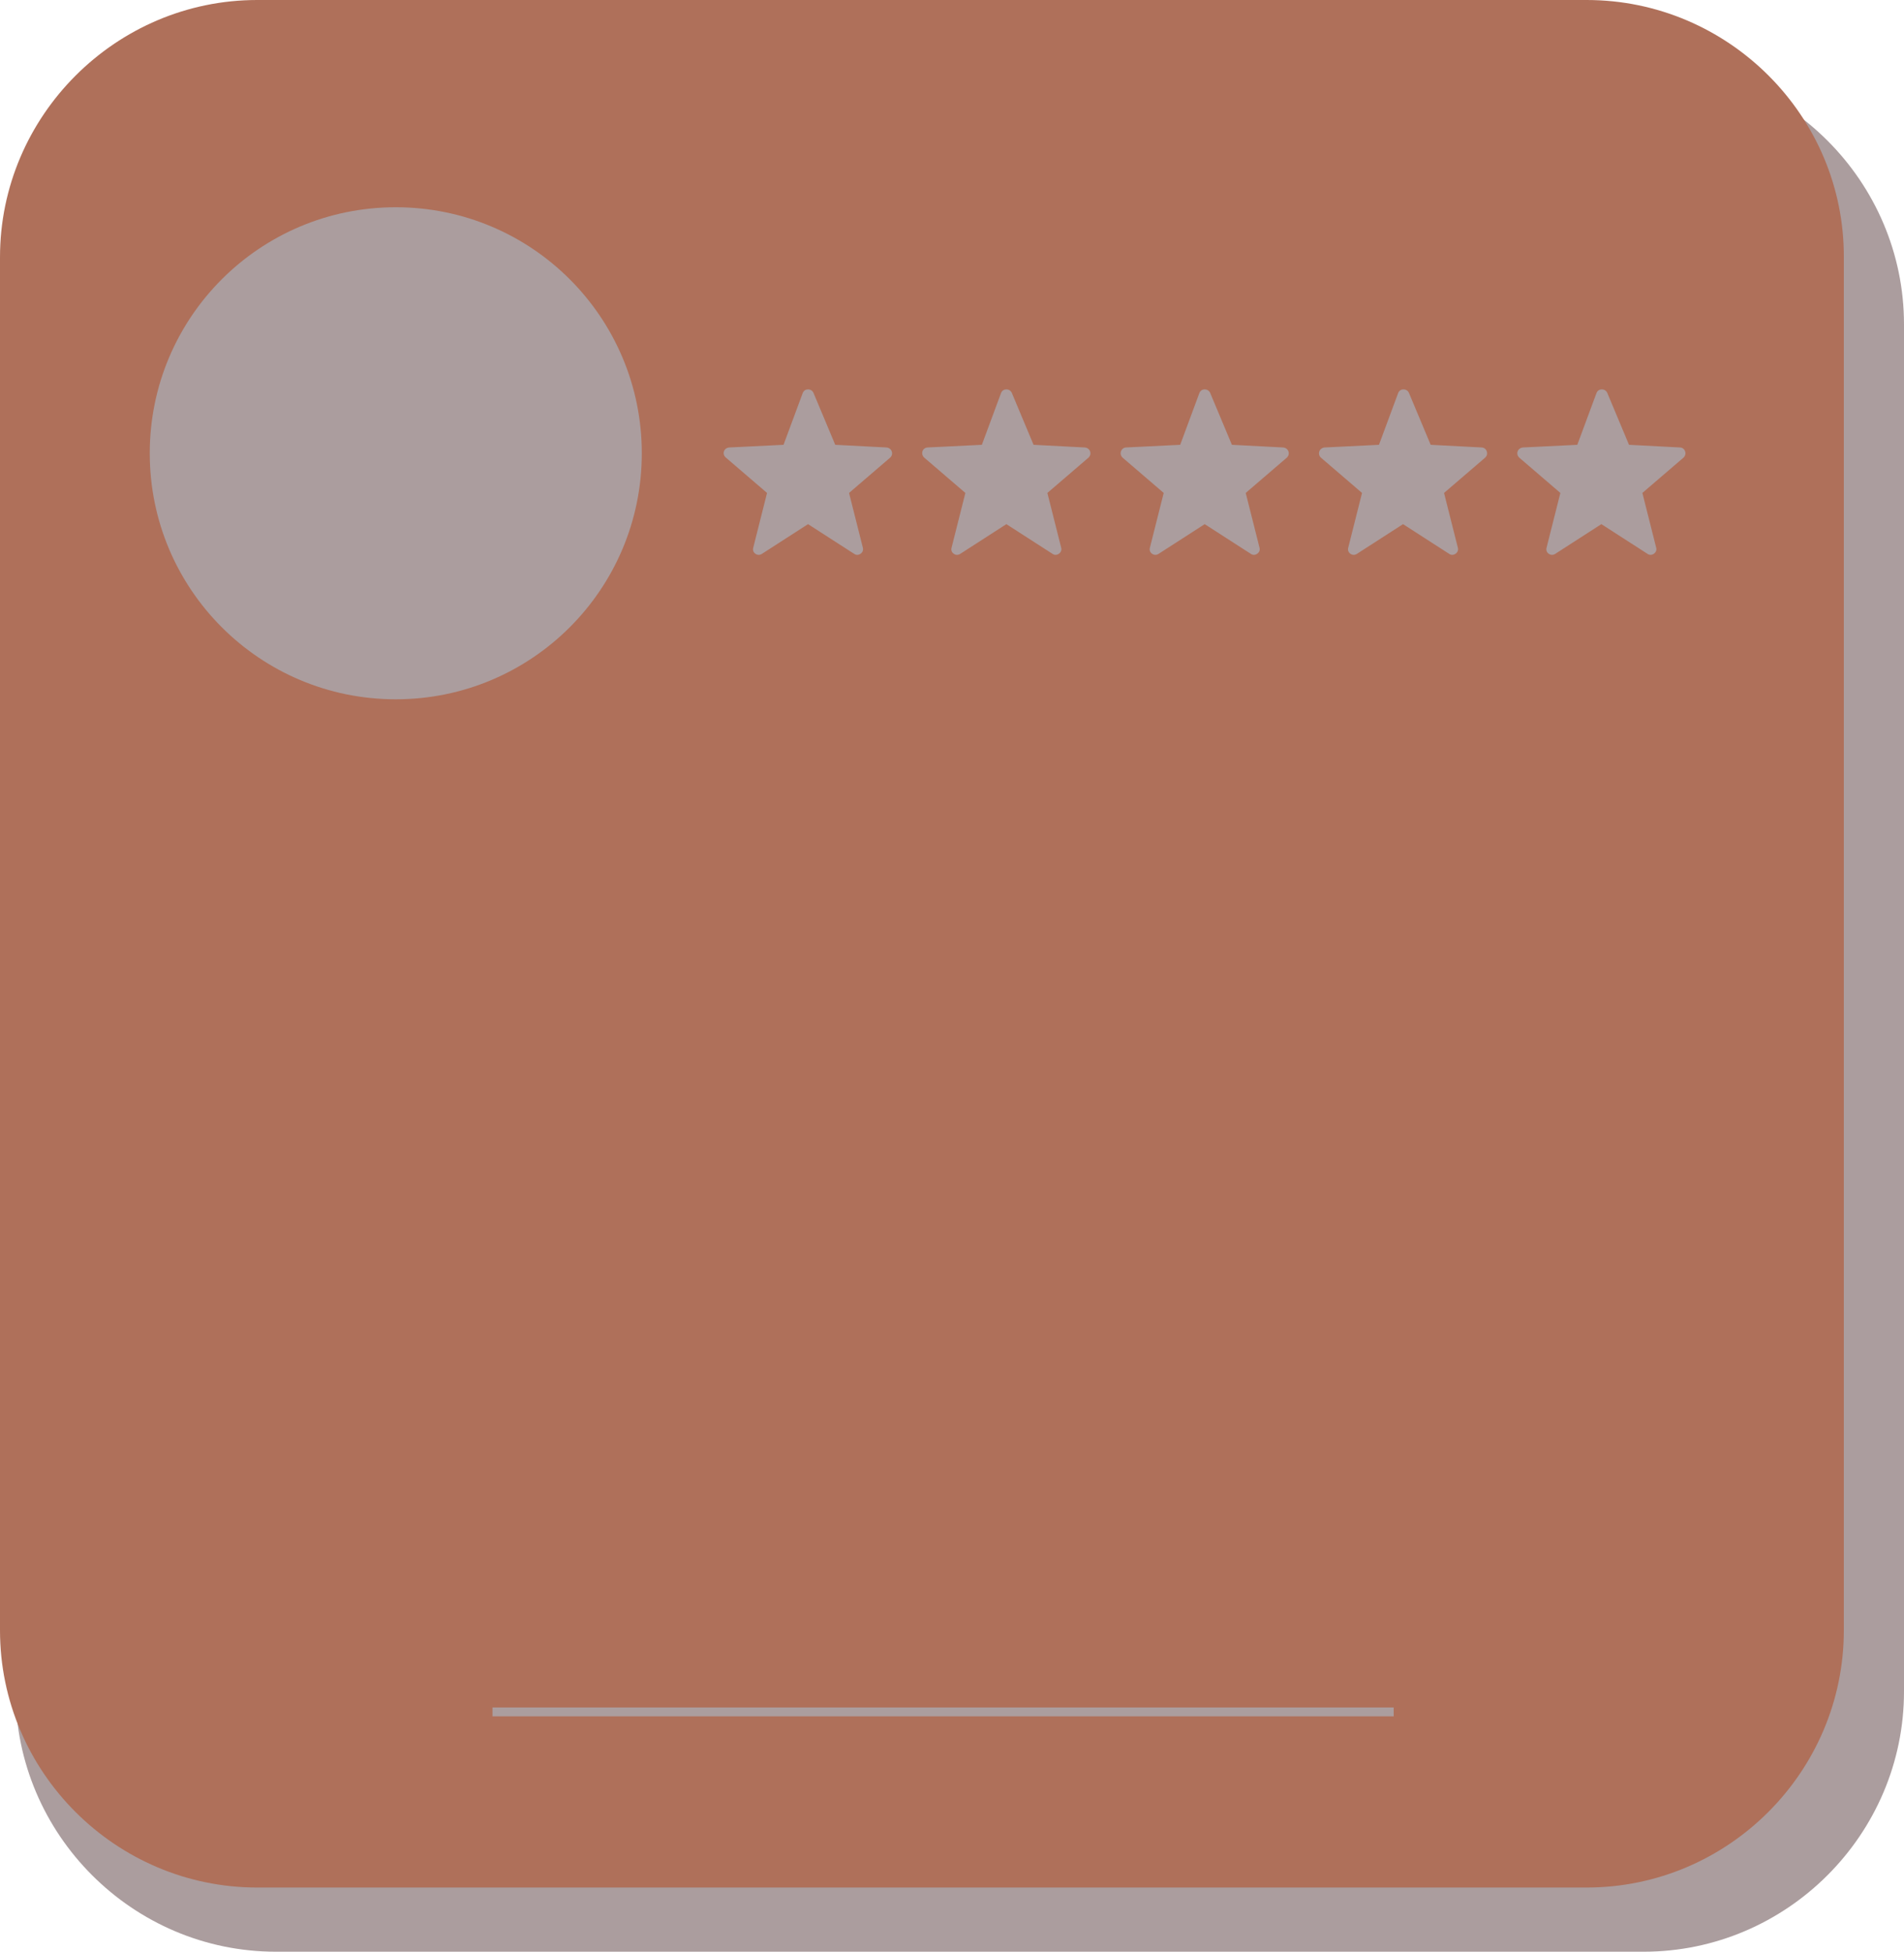
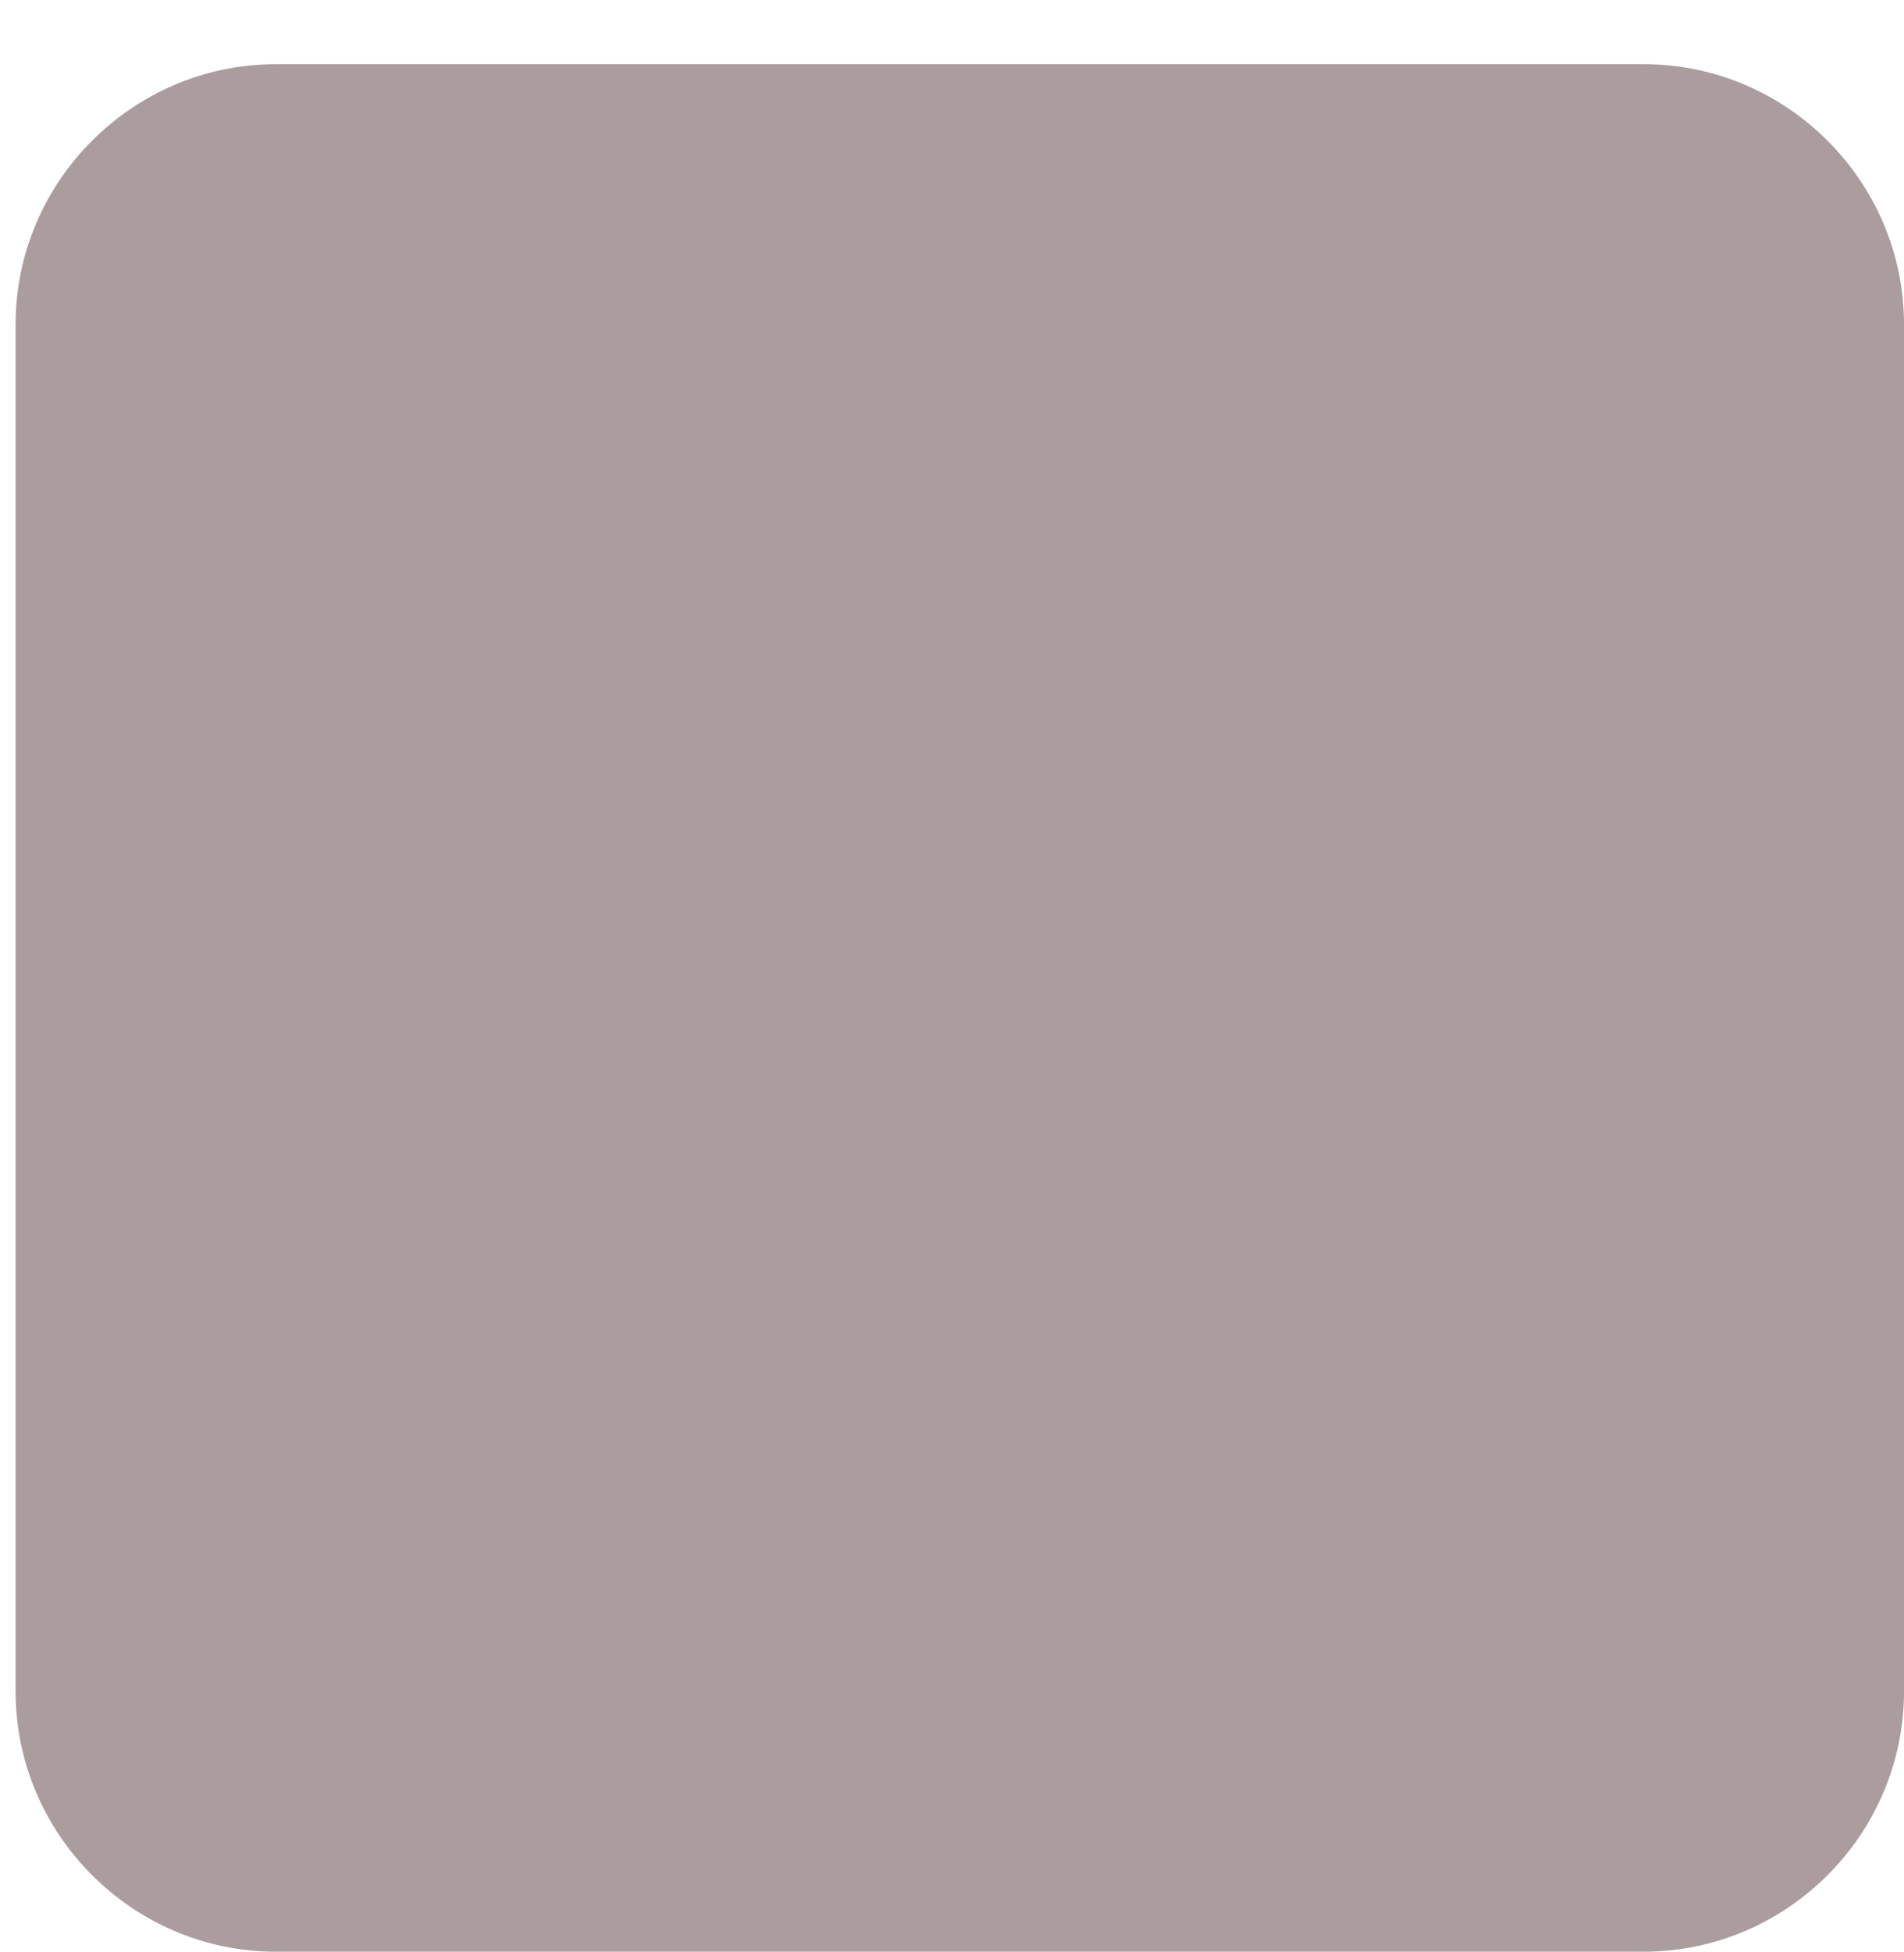
<svg xmlns="http://www.w3.org/2000/svg" fill="#000000" height="437.9" preserveAspectRatio="xMidYMid meet" version="1" viewBox="0.0 0.0 427.2 437.9" width="427.2" zoomAndPan="magnify">
  <g id="change1_1">
    <path d="M368.8,437.9H61.9c-32.1,0-58.4-26.3-58.4-58.4V72.8c0-32.1,26.3-58.4,58.4-58.4h306.9 c32.1,0,58.4,26.3,58.4,58.4v306.7C427.2,411.6,400.9,437.9,368.8,437.9z" fill="#ab9d9e" />
  </g>
  <g id="change2_1">
-     <path d="M356,0H57.7C26,0,0,26,0,57.7v308.1c0,31.8,26,57.7,57.7,57.7H356c31.8,0,57.7-26,57.7-57.7V57.7 C413.8,26,387.8,0,356,0z M252.6,100.4l12.2-0.6l4.3-11.6c0.4-1.1,1.9-1.1,2.4-0.1l4.9,11.7l11.5,0.6c1.2,0.1,1.7,1.5,0.8,2.3 l-9.2,7.9l3.1,12.3c0.3,1.1-1,2-1.9,1.4l-10.4-6.7l-10.4,6.7c-1,0.6-2.2-0.3-1.9-1.4l3.1-12.3l-9.2-7.9 C251,101.9,251.5,100.5,252.6,100.4z M208.1,100.4l12.2-0.6l4.3-11.6c0.4-1.1,1.9-1.1,2.4-0.1l4.9,11.7l11.5,0.6 c1.2,0.1,1.7,1.5,0.8,2.3l-9.2,7.9l3.1,12.3c0.3,1.1-1,2-1.9,1.4l-10.4-6.7l-10.4,6.7c-1,0.6-2.2-0.3-1.9-1.4l3.1-12.3l-9.2-7.9 C206.5,101.9,206.9,100.5,208.1,100.4z M163.6,100.4l12.2-0.6l4.3-11.6c0.4-1.1,1.9-1.1,2.4-0.1l4.9,11.7l11.5,0.6 c1.2,0.1,1.7,1.5,0.8,2.3l-9.2,7.9l3.1,12.3c0.3,1.1-1,2-1.9,1.4l-10.4-6.7l-10.4,6.7c-1,0.6-2.2-0.3-1.9-1.4l3.1-12.3l-9.2-7.9 C161.9,101.9,162.4,100.5,163.6,100.4z M33.6,101.7c0-30.5,24.7-55.2,55.2-55.2s55.2,24.7,55.2,55.2s-24.7,55.2-55.2,55.2 S33.6,132.2,33.6,101.7z M312.7,385.1H110.5v-2h202.2V385.1z M333.2,102.7l-9.2,7.9l3.1,12.3c0.3,1.1-1,2-1.9,1.4l-10.4-6.7 l-10.4,6.7c-1,0.6-2.2-0.3-1.9-1.4l3.1-12.3l-9.2-7.9c-0.9-0.8-0.4-2.2,0.8-2.3l12.2-0.6l4.3-11.6c0.4-1.1,1.9-1.1,2.4-0.1l4.9,11.7 l11.5,0.6C333.6,100.5,334.1,101.9,333.2,102.7z M377.7,102.7l-9.2,7.9l3.1,12.3c0.3,1.1-1,2-1.9,1.4l-10.4-6.7l-10.4,6.7 c-1,0.6-2.2-0.3-1.9-1.4l3.1-12.3l-9.2-7.9c-0.9-0.8-0.4-2.2,0.8-2.3l12.2-0.6l4.3-11.6c0.4-1.1,1.9-1.1,2.4-0.1l4.9,11.7l11.5,0.6 C378.1,100.5,378.6,101.9,377.7,102.7z" fill="#af705a" />
-   </g>
+     </g>
</svg>